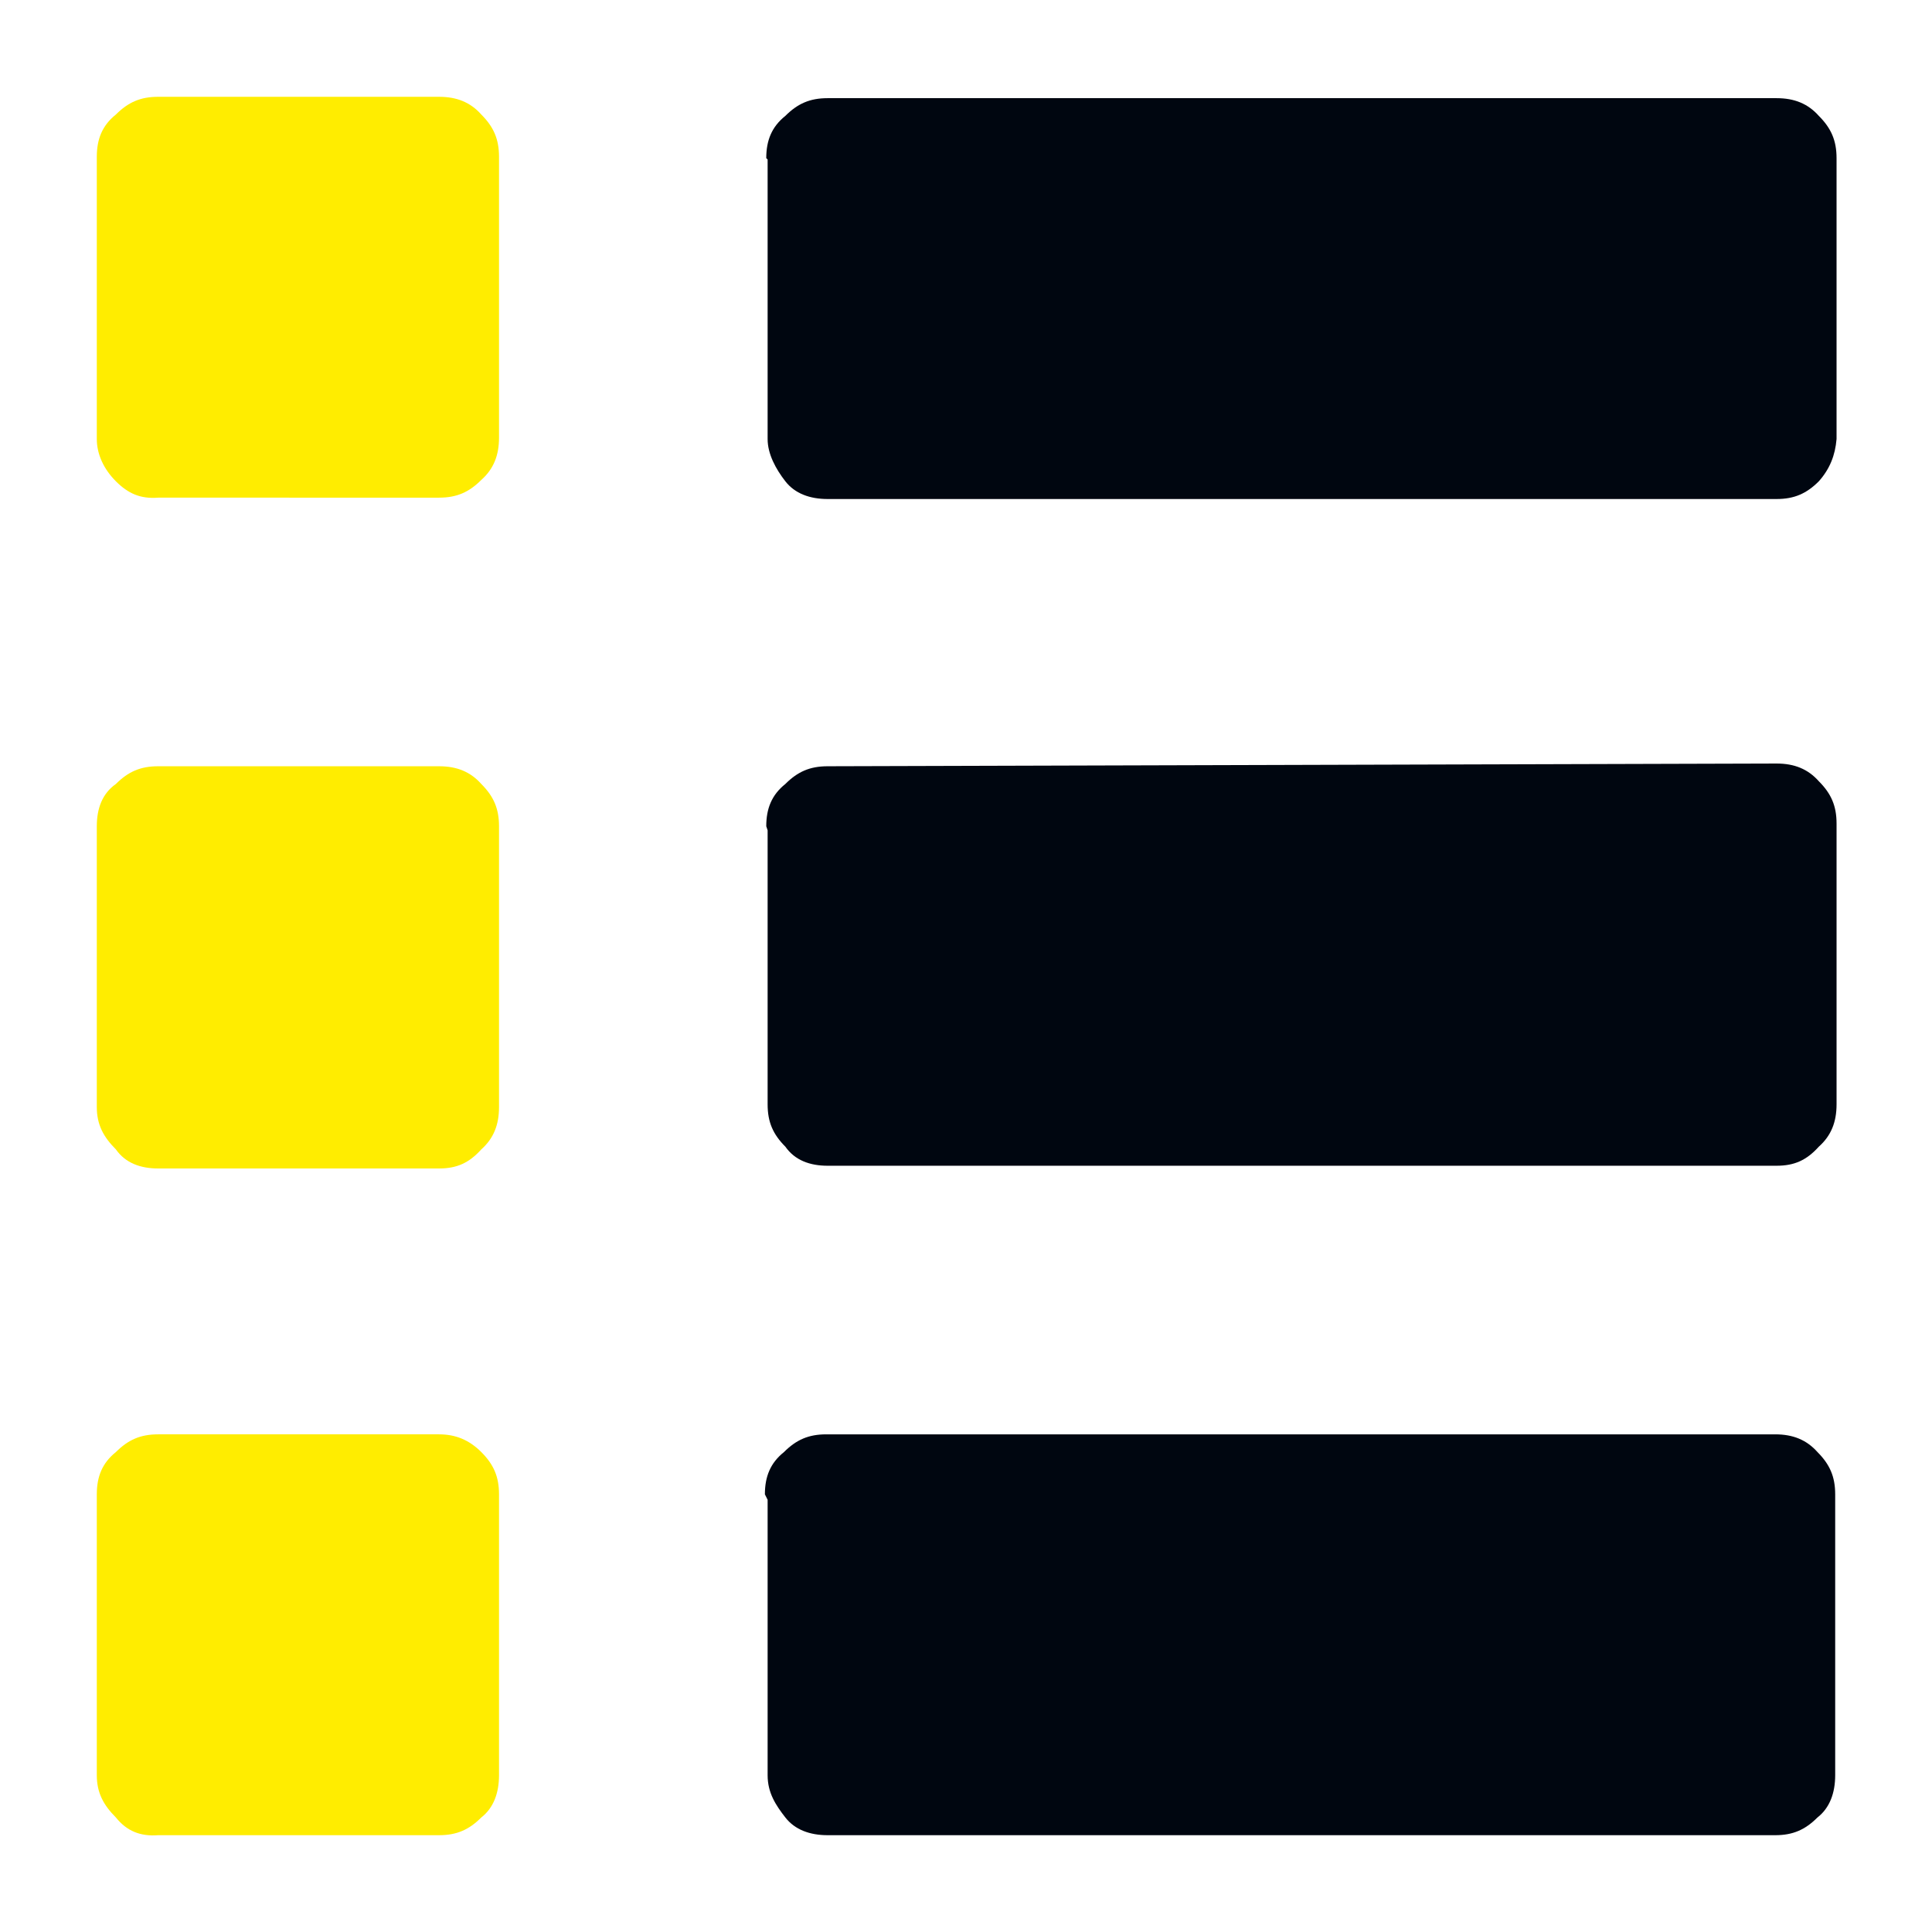
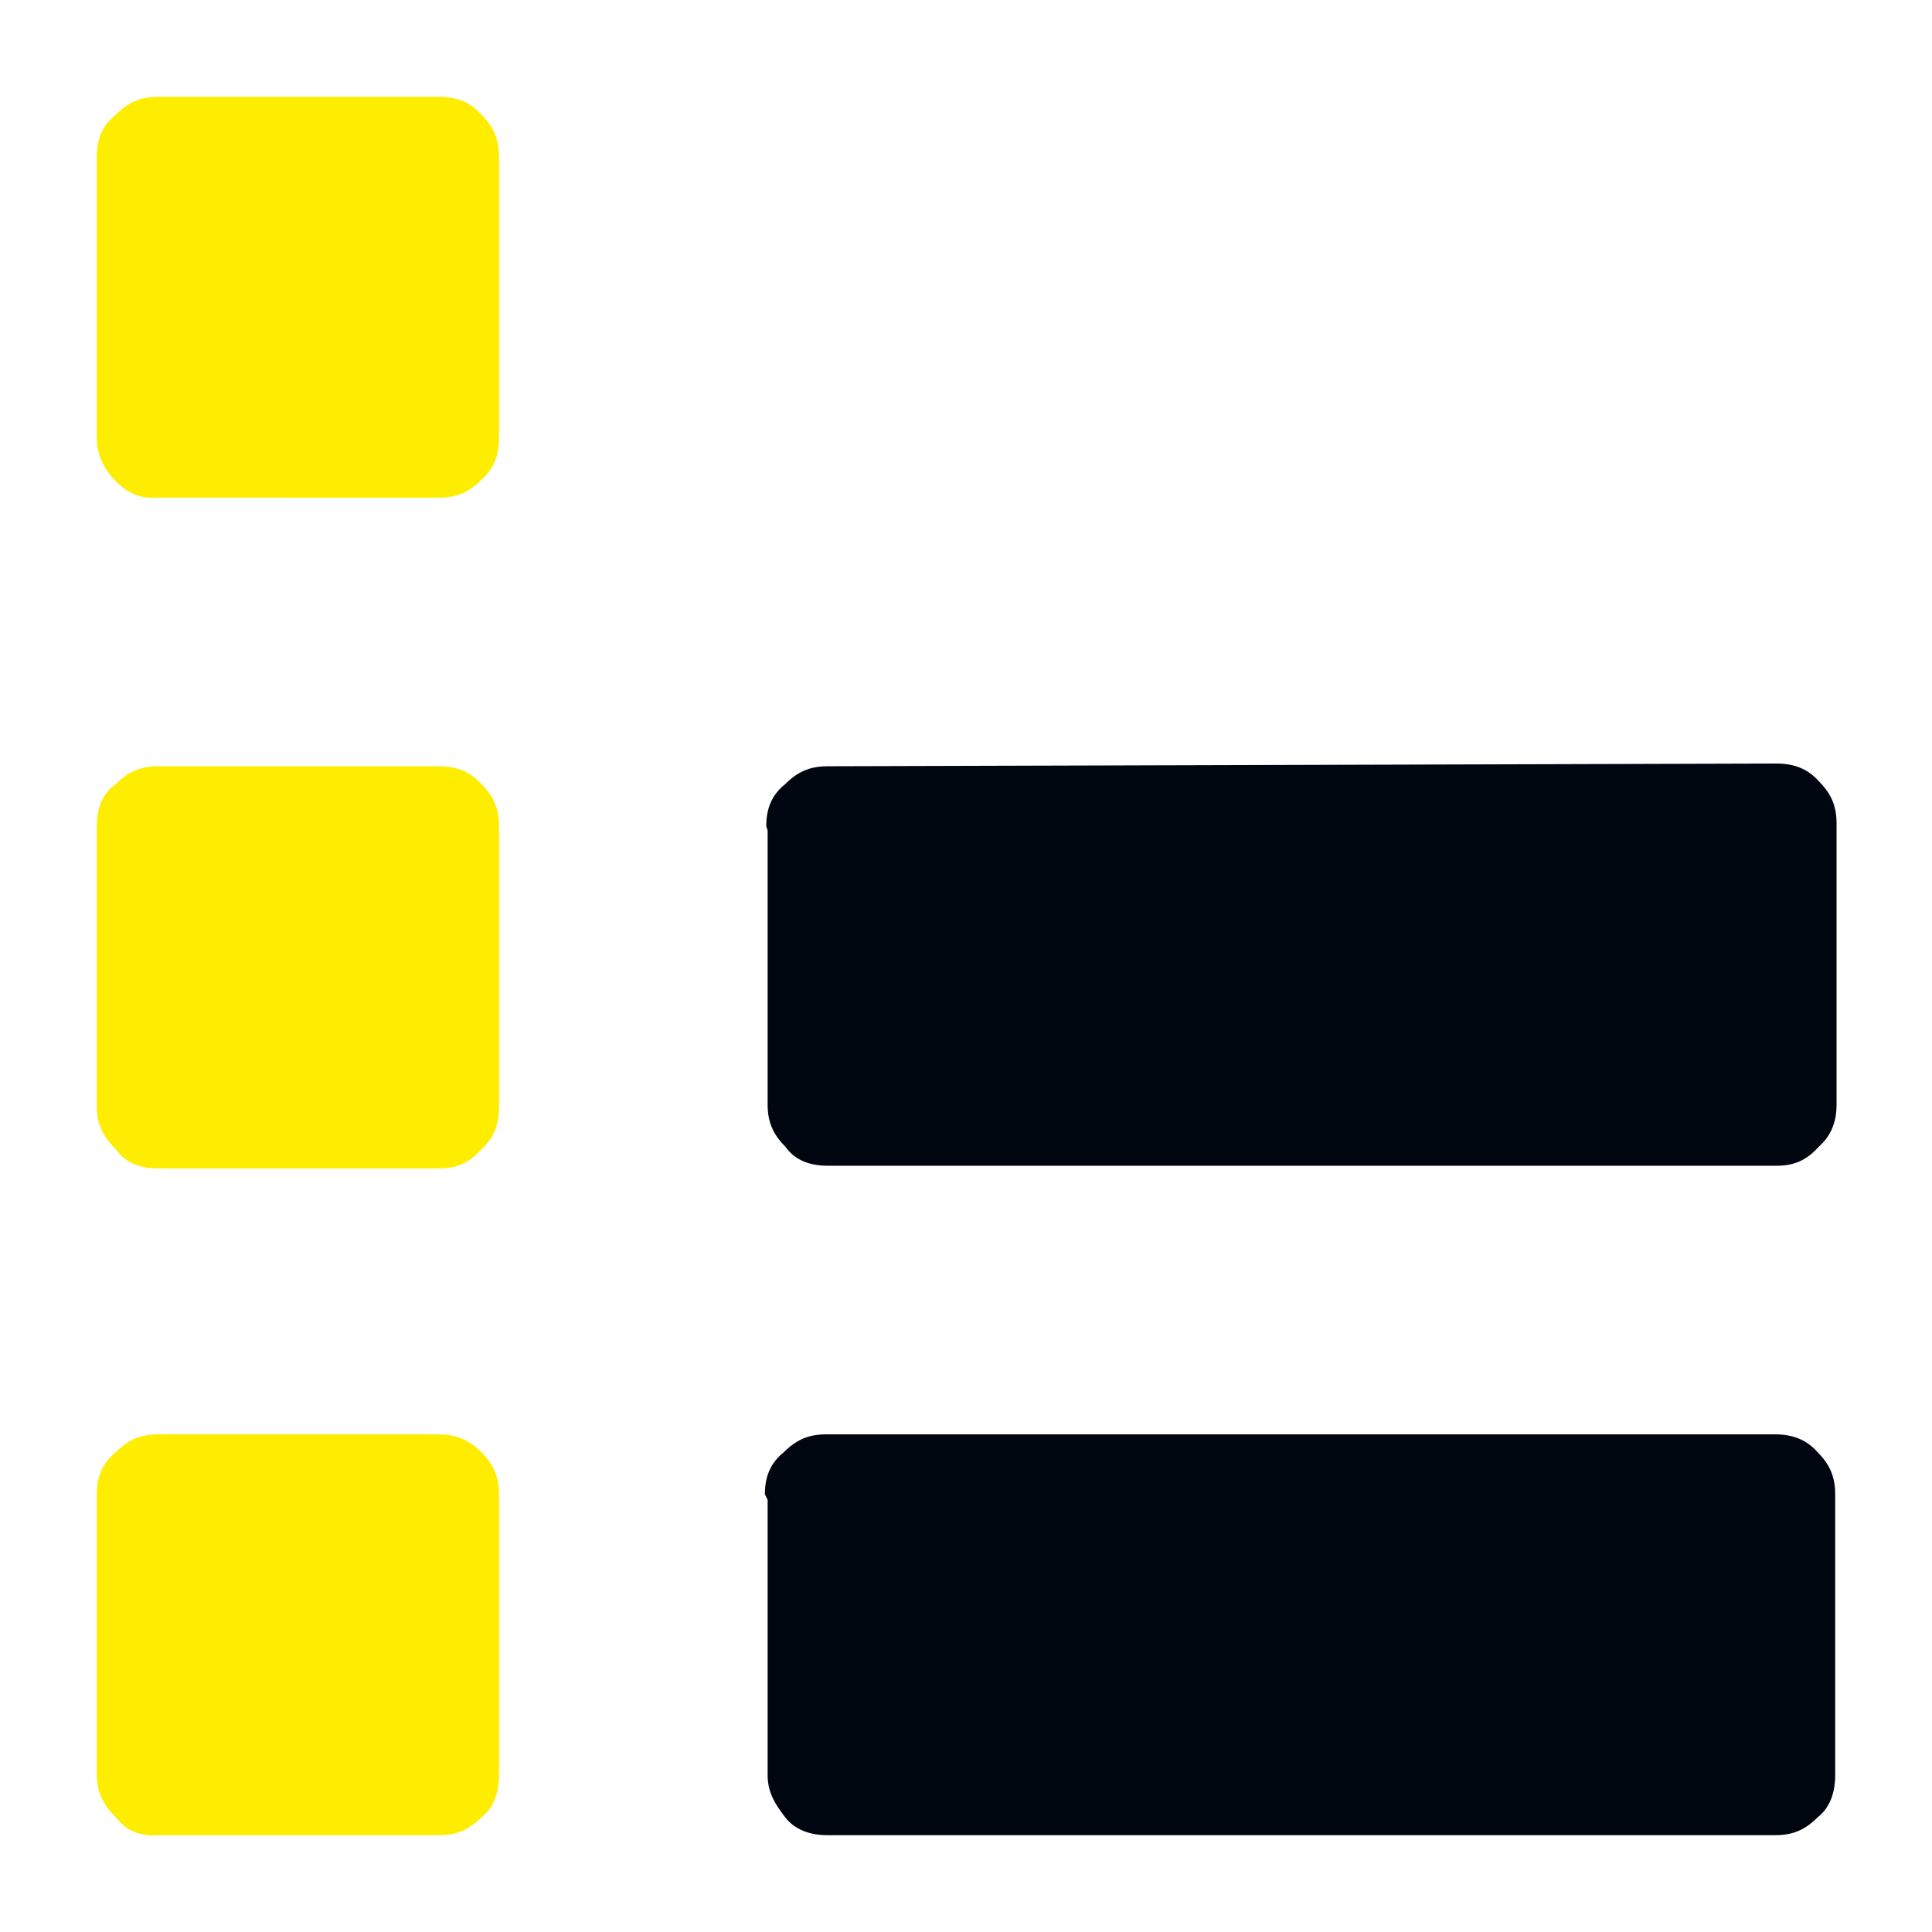
<svg xmlns="http://www.w3.org/2000/svg" version="1.1" id="Calque_1" x="0px" y="0px" viewBox="0 0 141.7 141.7" style="enable-background:new 0 0 141.7 141.7;" xml:space="preserve">
  <style type="text/css">
	.st0{fill-rule:evenodd;clip-rule:evenodd;fill:#FFED00;}
	.st1{fill-rule:evenodd;clip-rule:evenodd;fill:#000610;}
</style>
  <g>
    <path class="st0" d="M35.3,106.5c0.9,0.9,1.3,1.8,1.3,3.1v20.6c0,1.3-0.4,2.4-1.3,3.1c-0.9,0.9-1.8,1.3-3.1,1.3H11.6   c-1.3,0.1-2.3-0.3-3.1-1.3c-0.9-0.9-1.4-1.8-1.4-3.1v-20.6c0-1.3,0.4-2.3,1.4-3.1c0.9-0.9,1.8-1.3,3.1-1.3h20.6   C33.4,105.2,34.4,105.6,35.3,106.5z M8.5,35.3c-0.9-0.9-1.4-2-1.4-3.1V11.5c0-1.3,0.4-2.3,1.4-3.1c0.9-0.9,1.8-1.3,3.1-1.3h20.6   c1.3,0,2.3,0.4,3.1,1.3c0.9,0.9,1.3,1.8,1.3,3.1v20.6c0,1.3-0.4,2.3-1.3,3.1c-0.9,0.9-1.8,1.3-3.1,1.3H11.6   C10.3,36.6,9.4,36.2,8.5,35.3z M8.5,57.5c0.9-0.9,1.8-1.3,3.1-1.3h20.6c1.3,0,2.3,0.4,3.1,1.3c0.9,0.9,1.3,1.8,1.3,3.1v20.6   c0,1.3-0.4,2.3-1.3,3.1c-0.9,1-1.8,1.4-3.1,1.4H11.6c-1.3,0-2.4-0.4-3.1-1.4c-0.9-0.9-1.4-1.8-1.4-3.1V60.6   C7.1,59.3,7.5,58.2,8.5,57.5z" />
    <path class="st1" d="M56.1,109.6c0-1.3,0.4-2.3,1.4-3.1c0.9-0.9,1.8-1.3,3.1-1.3h69.6c1.3,0,2.3,0.4,3.1,1.3   c0.9,0.9,1.3,1.8,1.3,3.1v20.6c0,1.3-0.4,2.4-1.3,3.1c-0.9,0.9-1.8,1.3-3.1,1.3H60.7c-1.3,0-2.4-0.4-3.1-1.3   c-0.7-0.9-1.3-1.8-1.3-3.1V110L56.1,109.6z" />
    <path class="st1" d="M130.3,56c1.3,0,2.3,0.4,3.1,1.3c0.9,0.9,1.3,1.8,1.3,3.1V81c0,1.3-0.4,2.3-1.3,3.1c-0.9,1-1.8,1.4-3.1,1.4   H60.7c-1.3,0-2.4-0.4-3.1-1.4c-0.9-0.9-1.3-1.8-1.3-3.1V60.9l-0.1-0.3c0-1.3,0.4-2.3,1.4-3.1c0.9-0.9,1.8-1.3,3.1-1.3L130.3,56   L130.3,56z" />
-     <path class="st1" d="M133.4,35.3c-0.9,0.9-1.8,1.3-3.1,1.3l0,0H60.7l0,0c-1.3,0-2.4-0.4-3.1-1.3c-0.7-0.9-1.3-2-1.3-3.1V11.7   l-0.1-0.1c0-1.3,0.4-2.3,1.4-3.1c0.9-0.9,1.8-1.3,3.1-1.3h69.6c1.3,0,2.3,0.4,3.1,1.3c0.9,0.9,1.3,1.8,1.3,3.1v20.6   C134.6,33.4,134.2,34.4,133.4,35.3z" />
  </g>
</svg>